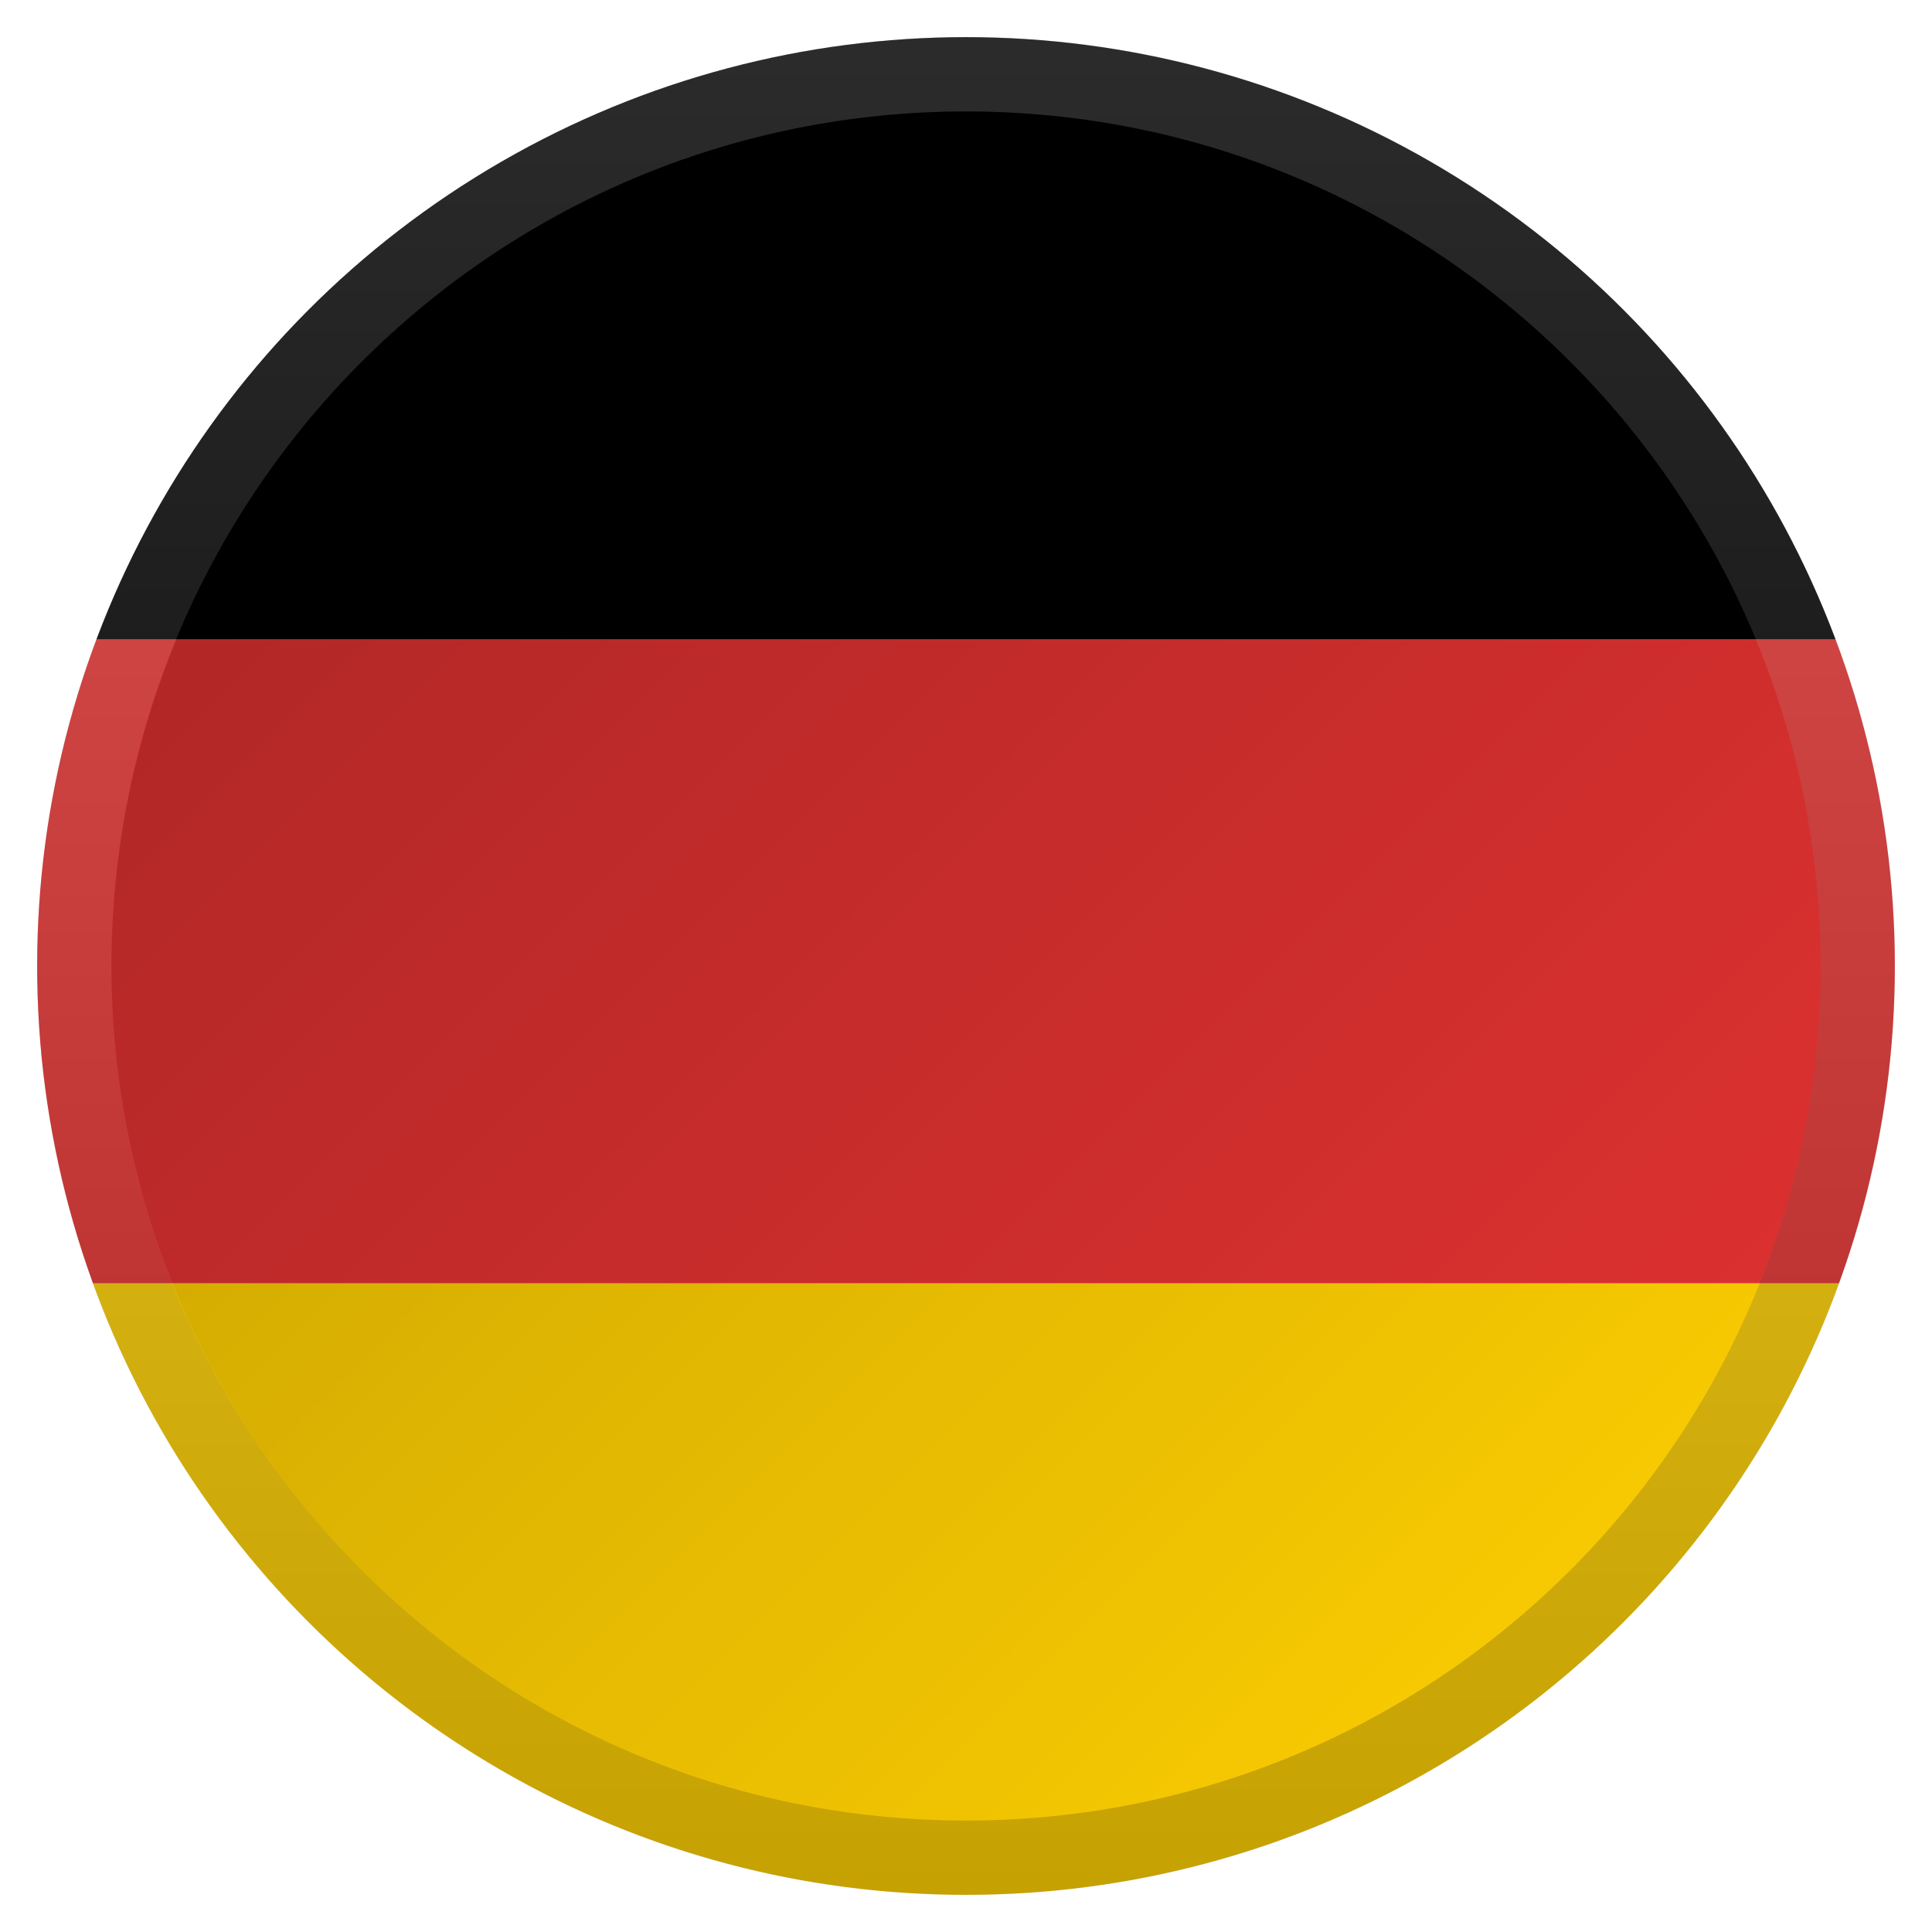
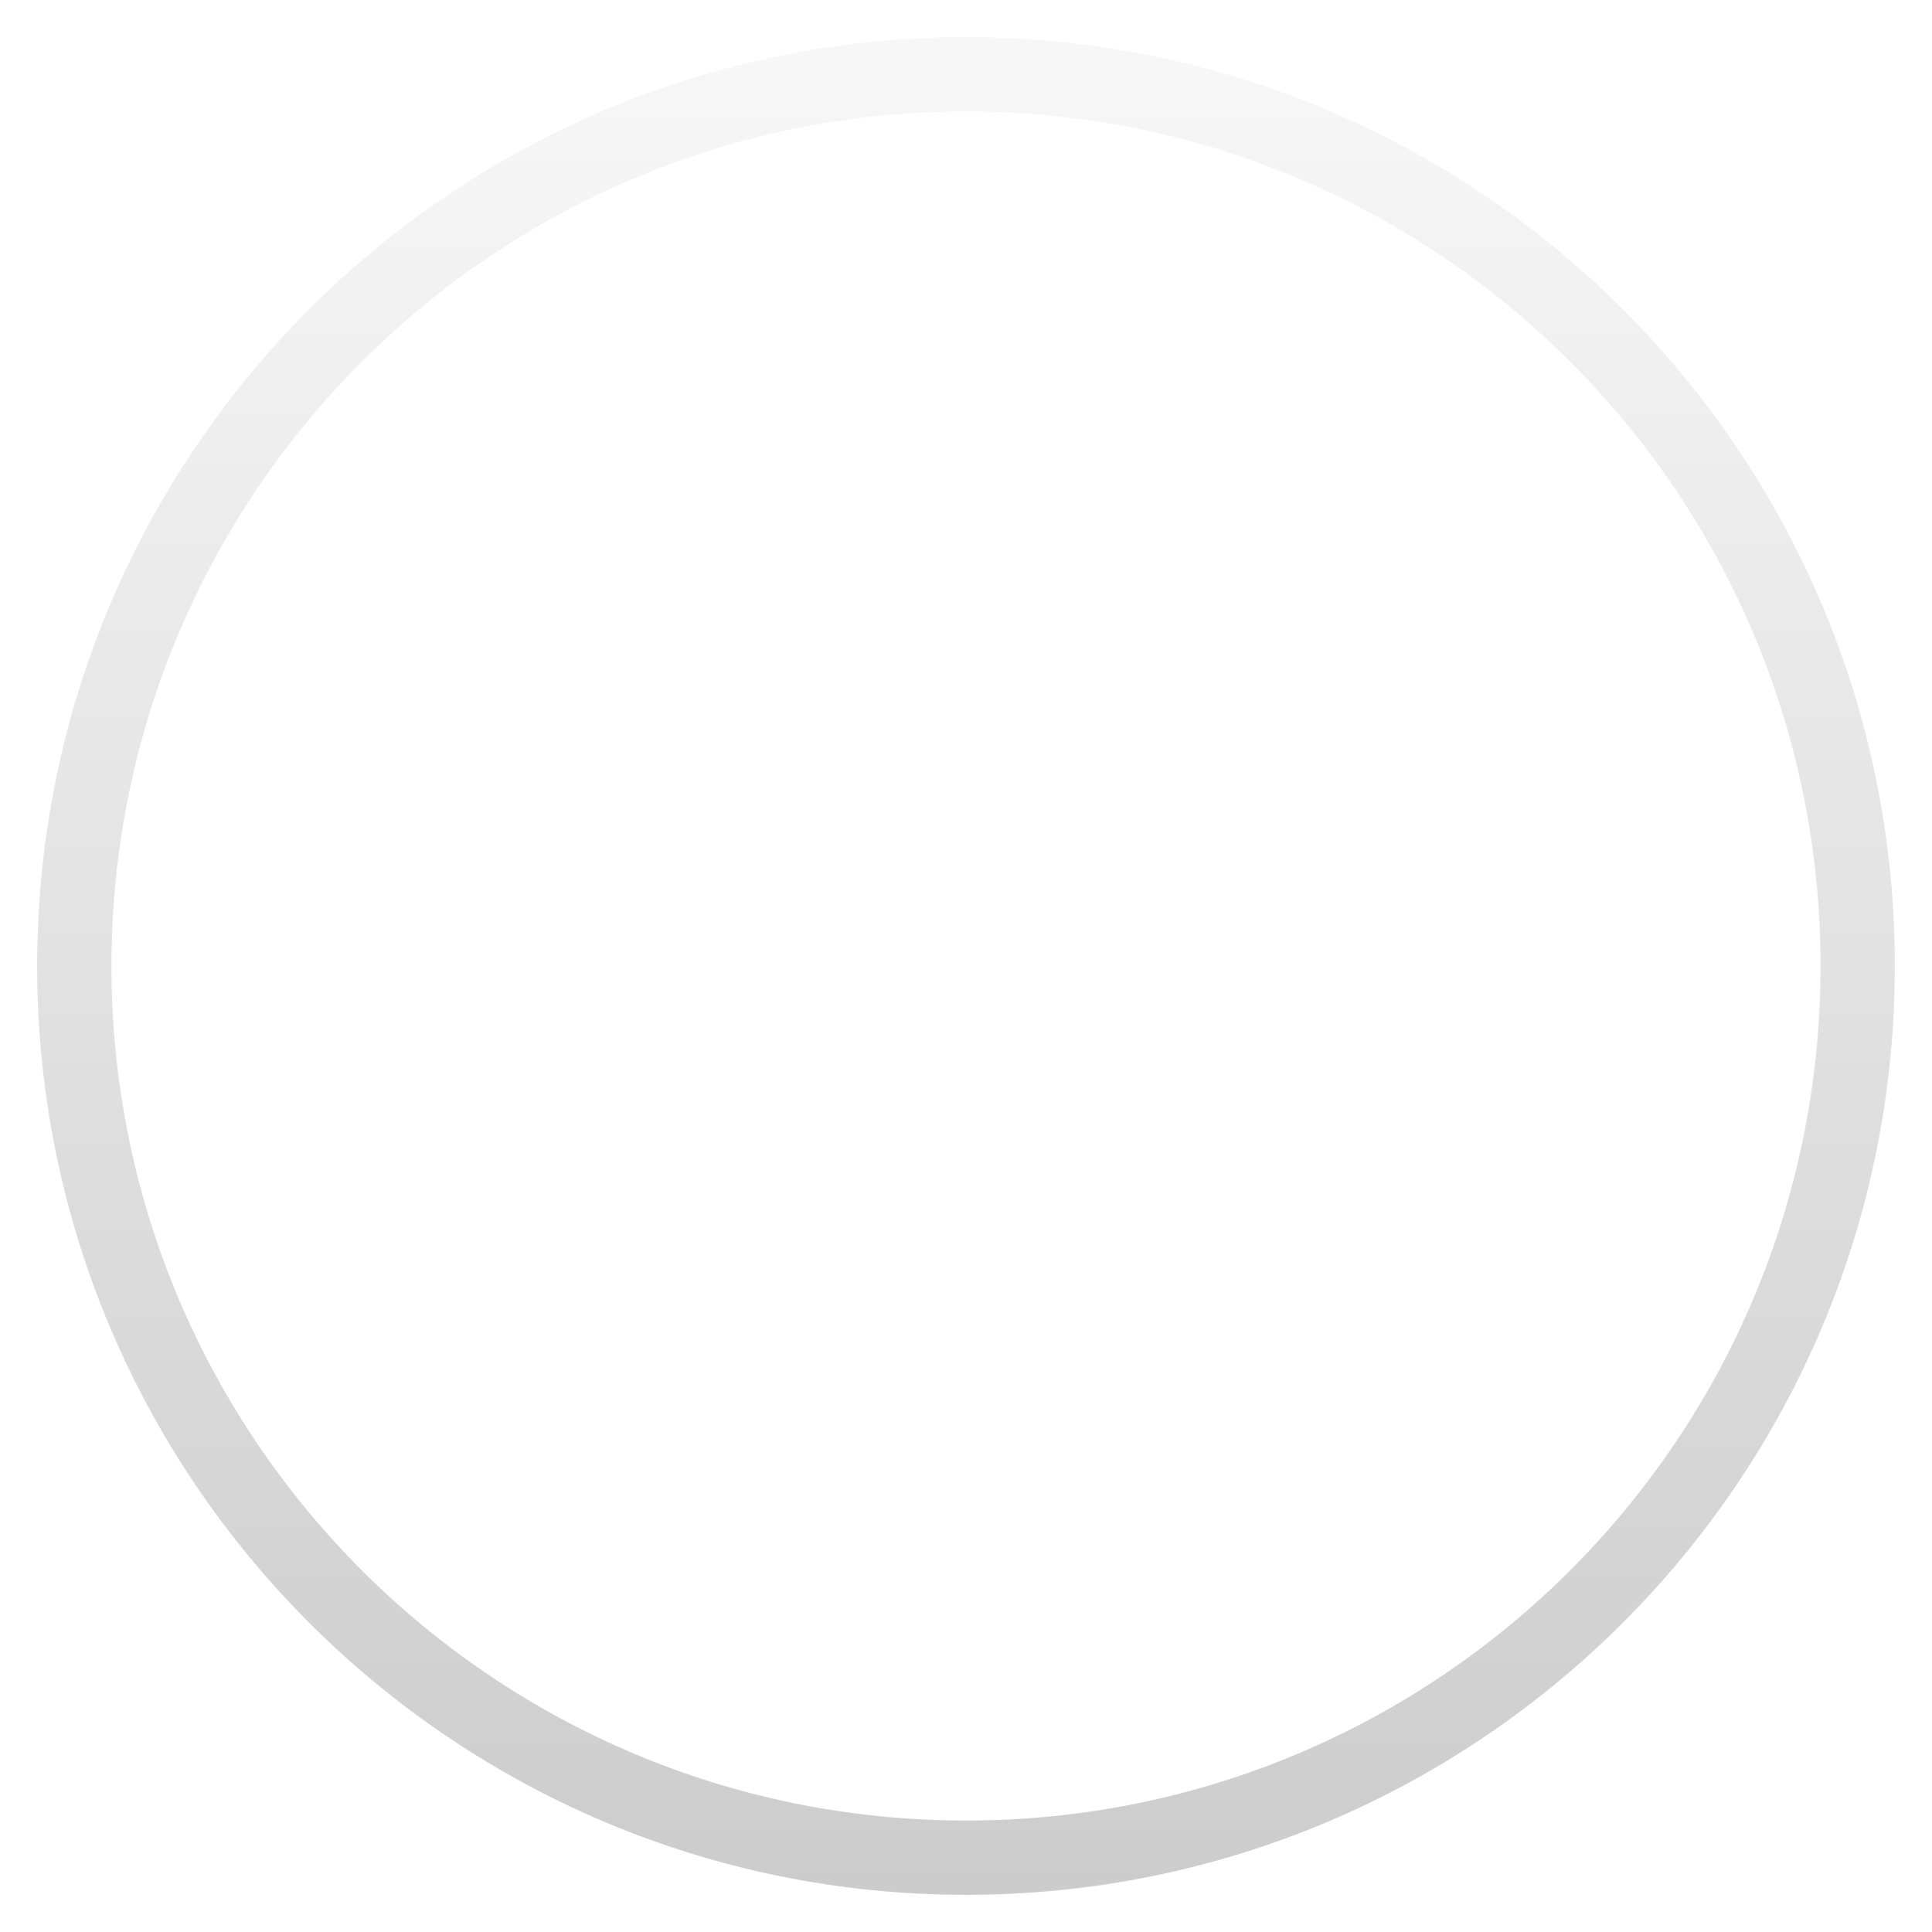
<svg xmlns="http://www.w3.org/2000/svg" xmlns:xlink="http://www.w3.org/1999/xlink" version="1.1" id="sfondo" x="0px" y="0px" width="52px" height="52px" viewBox="0 0 52 52" enable-background="new 0 0 52 52" xml:space="preserve">
  <g>
    <g>
      <defs>
        <circle id="SVGID_1_" cx="26" cy="26" r="25" />
      </defs>
      <clipPath id="SVGID_2_">
        <use xlink:href="#SVGID_1_" overflow="visible" />
      </clipPath>
-       <rect x="1" y="0.757" clip-path="url(#SVGID_2_)" width="50" height="16.459" />
-       <rect x="1" y="34.541" clip-path="url(#SVGID_2_)" fill="#F7C902" width="50" height="16.459" />
-       <rect x="1" y="17.216" clip-path="url(#SVGID_2_)" fill="#DC3130" width="50" height="17.325" />
    </g>
    <g>
      <linearGradient id="SVGID_3_" gradientUnits="userSpaceOnUse" x1="26" y1="51" x2="26" y2="1">
        <stop offset="0" style="stop-color:#000000" />
        <stop offset="1" style="stop-color:#D9D9D9" />
      </linearGradient>
      <path opacity="0.2" fill="url(#SVGID_3_)" d="M26,1C12.193,1,1,12.193,1,26c0,13.808,11.193,25,25,25c13.807,0,25-11.192,25-25    C51,12.193,39.807,1,26,1z M26,49C13.296,49,3,38.704,3,26C3,13.296,13.296,3,26,3s23,10.296,23,23C49,38.704,38.704,49,26,49z" />
      <linearGradient id="SVGID_4_" gradientUnits="userSpaceOnUse" x1="9.496" y1="9.496" x2="41.886" y2="41.886">
        <stop offset="0" style="stop-color:#000000;stop-opacity:0.2" />
        <stop offset="1" style="stop-color:#000000;stop-opacity:0" />
      </linearGradient>
-       <circle fill="url(#SVGID_4_)" cx="26" cy="26" r="23" />
    </g>
  </g>
</svg>